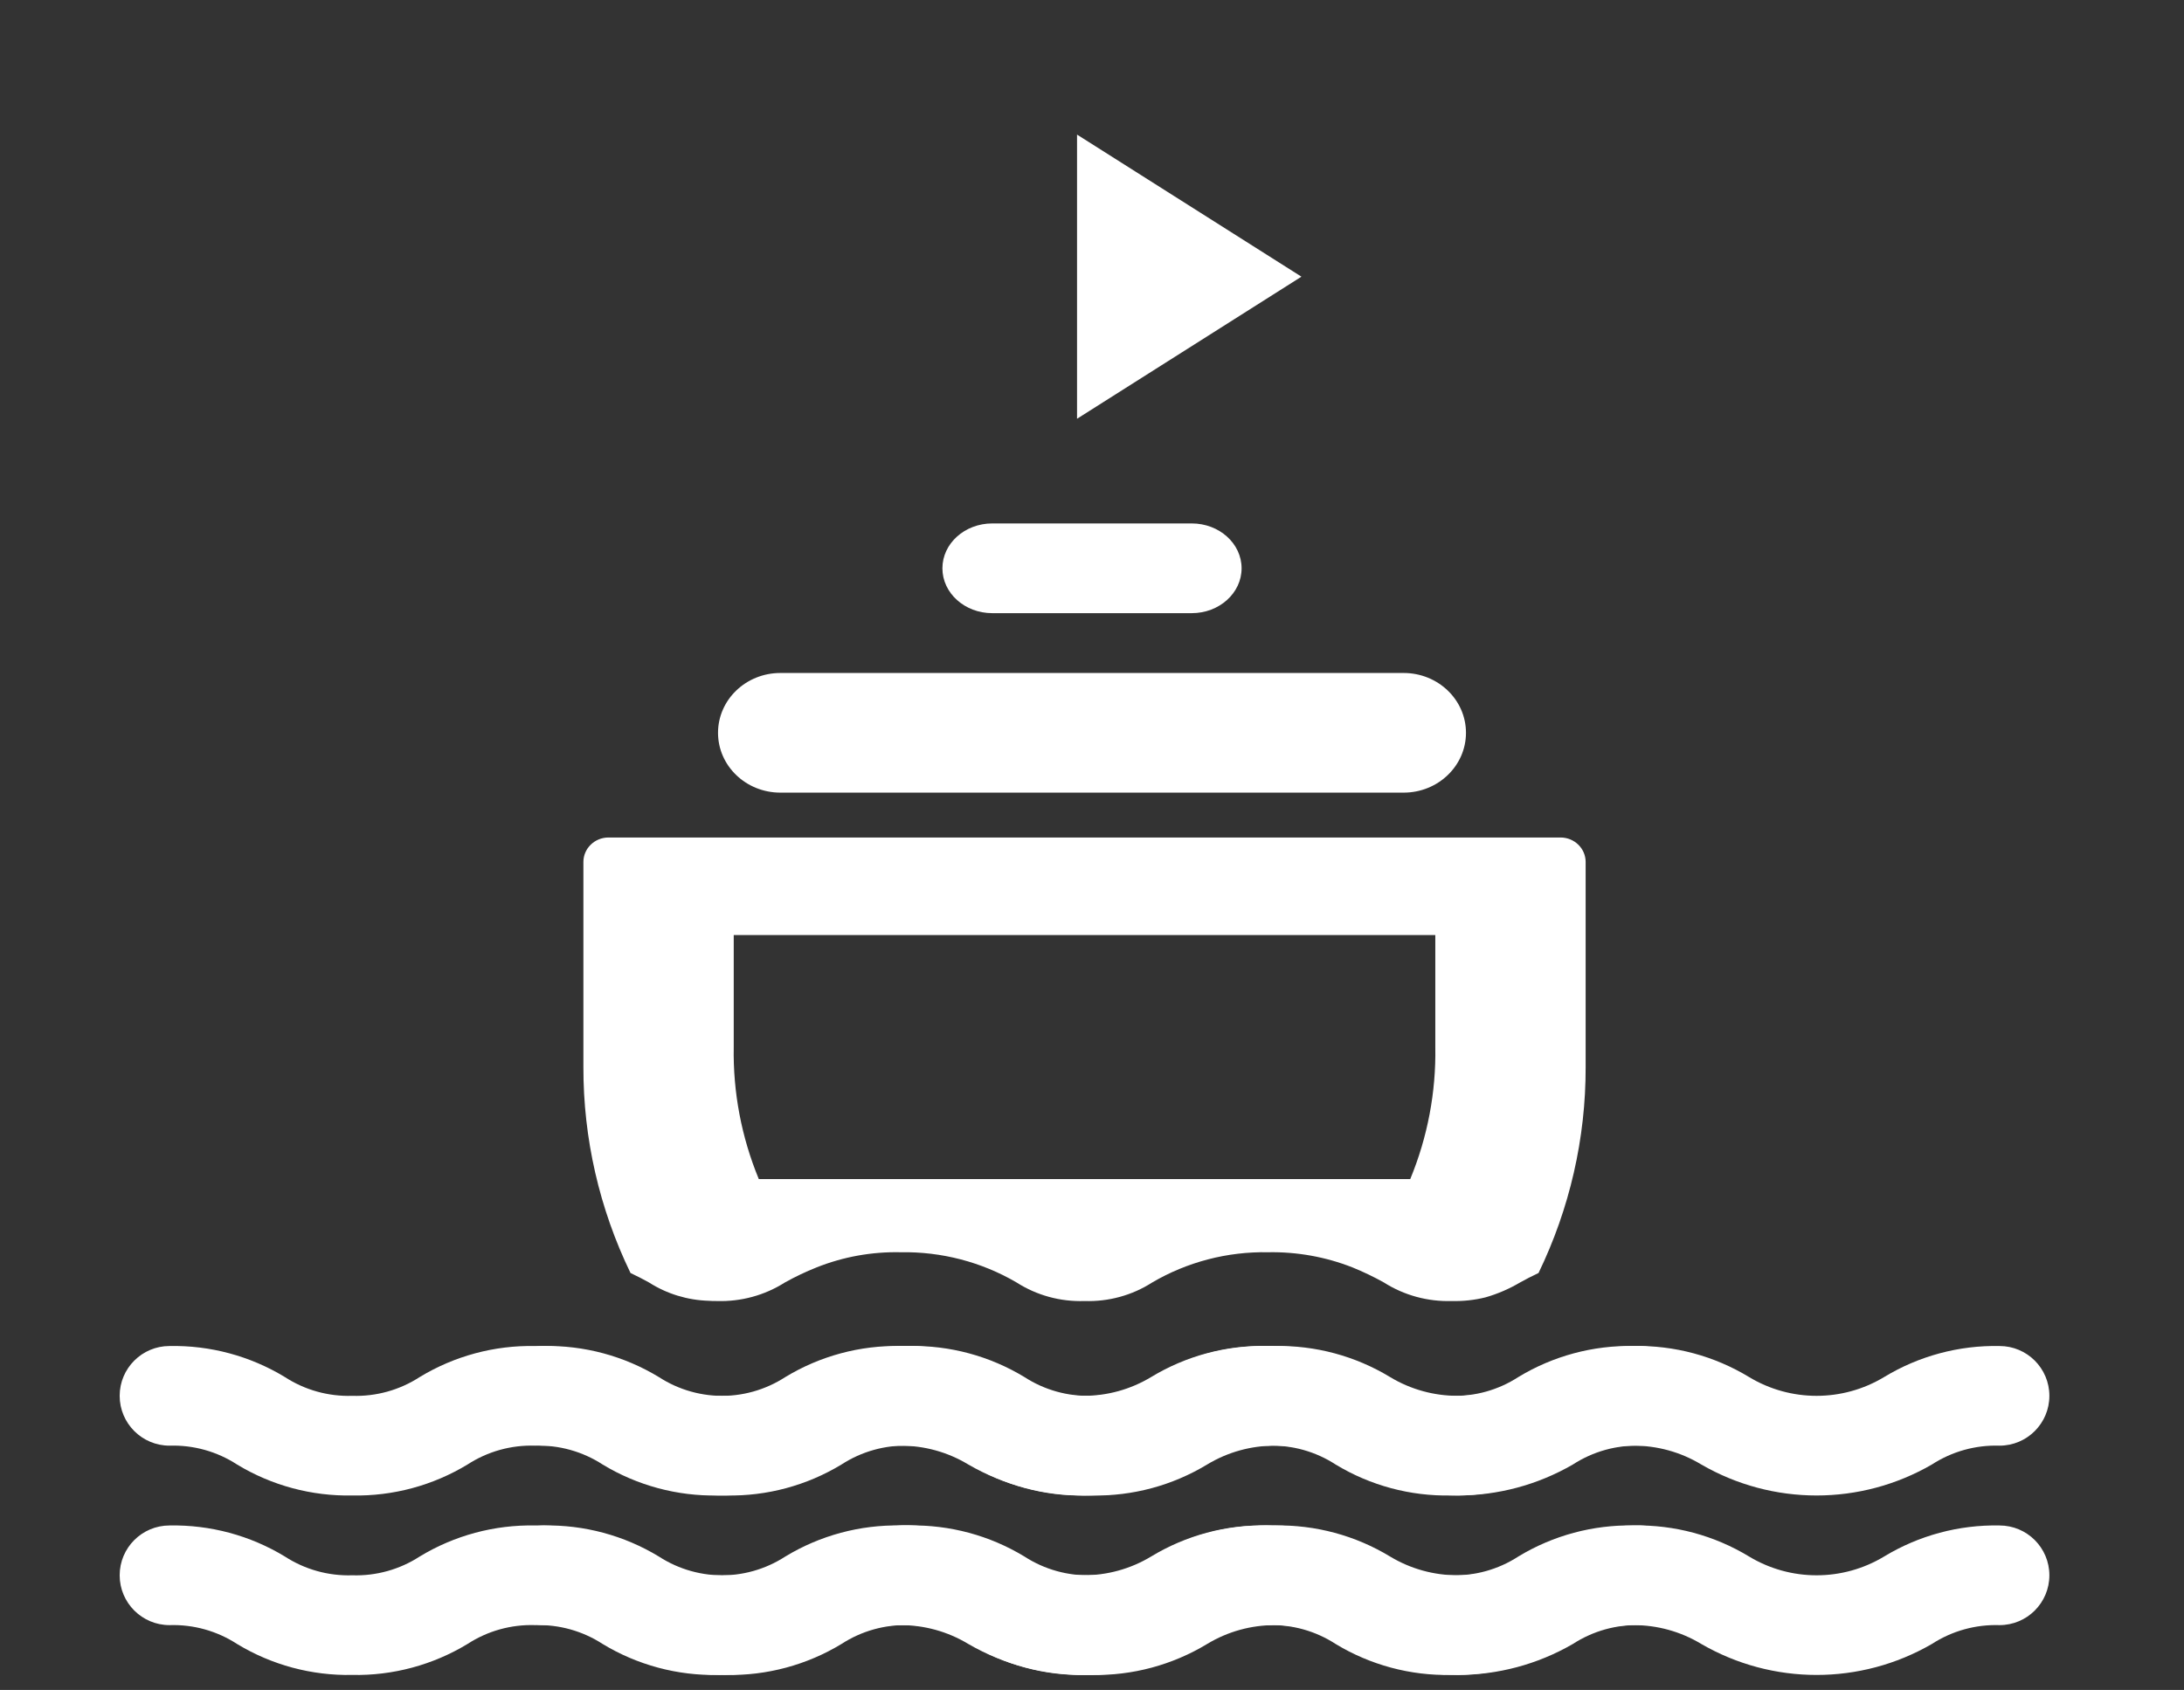
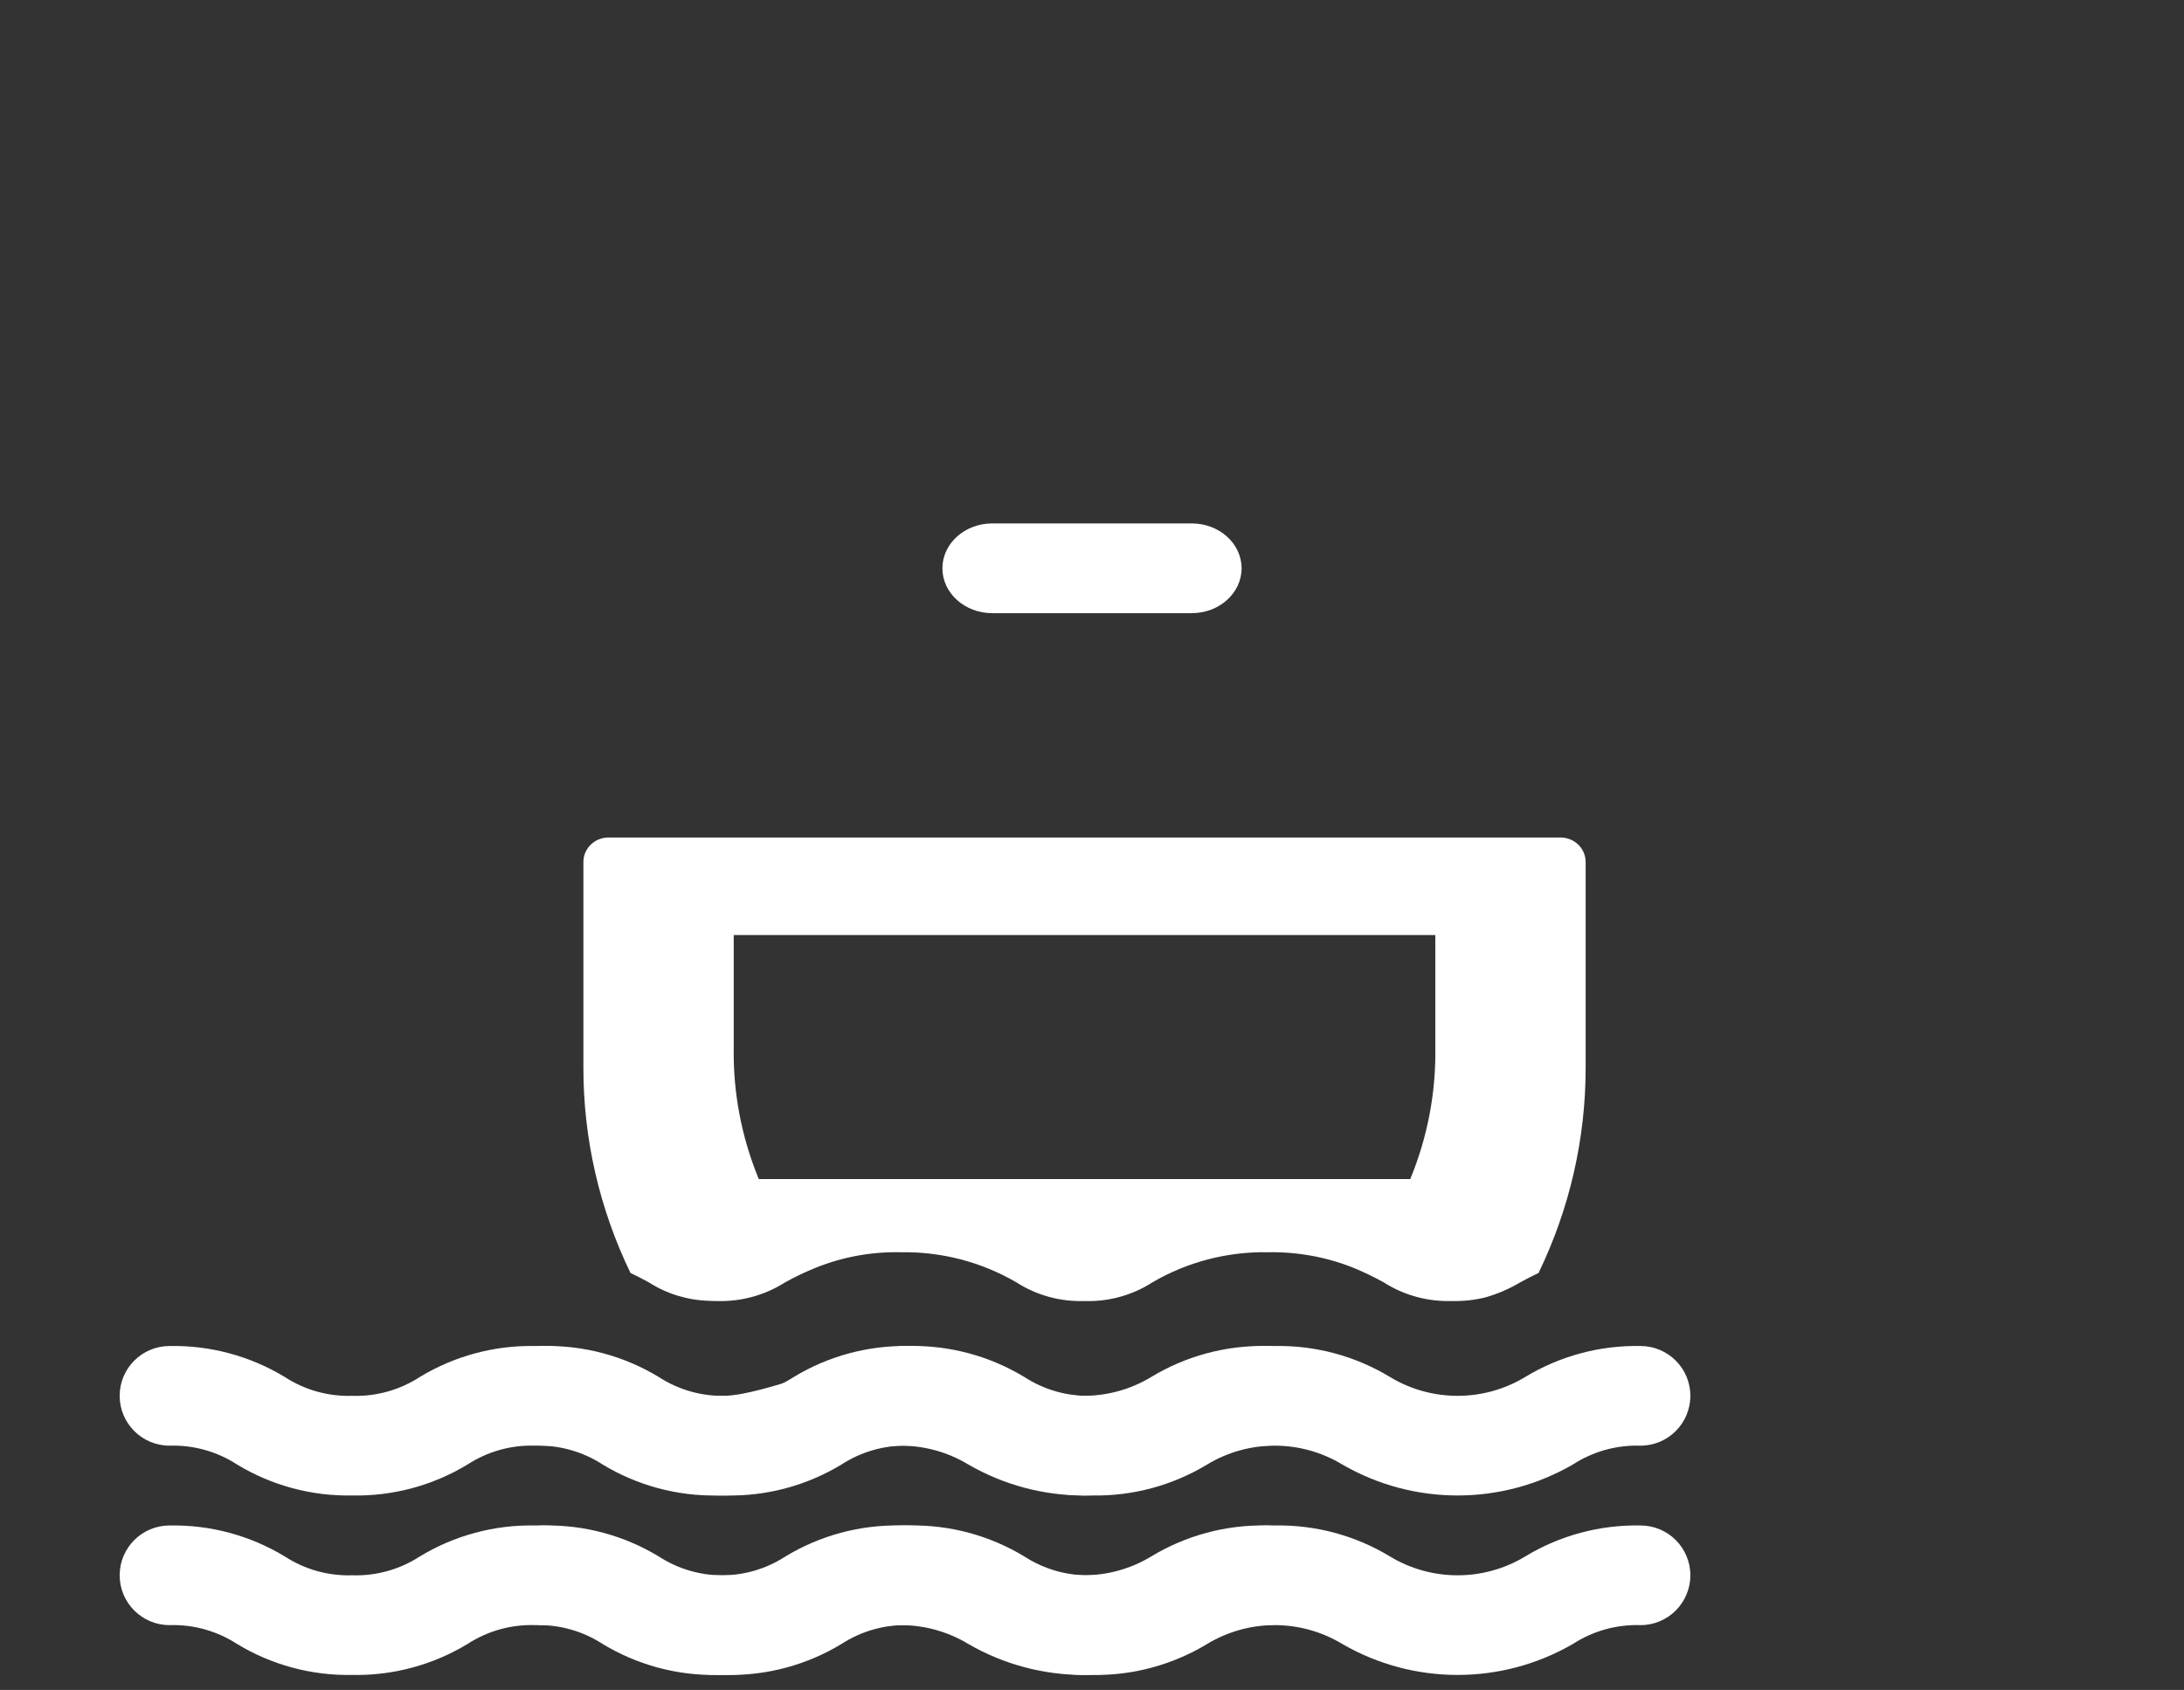
<svg xmlns="http://www.w3.org/2000/svg" width="146px" height="113px" viewBox="0 0 146 113" version="1.1">
  <rect x="0" y="0" width="146" height="113" fill="#333333" stroke="none" />
  <title>Slice-146x113</title>
  <desc>Created with Sketch.</desc>
  <g id="Page-1" stroke="none" stroke-width="1" fill="none" fill-rule="evenodd">
    <g id="icon-Oceans-and-the-Law-of-the-Sea" transform="translate(8, 9)" fill="#FFFFFF">
      <path d="M35.389,76.756 C36.576,77.514 37.956,77.937 39.375,77.979 C39.543,77.995 39.727,77.995 39.928,77.995 C41.536,78.045 43.12,77.612 44.467,76.756 C45.153,76.373 45.863,76.035 46.594,75.744 C48.374,75.035 50.284,74.691 52.205,74.733 C54.934,74.684 57.622,75.385 59.961,76.756 C61.306,77.617 62.892,78.05 64.5,77.995 C66.103,78.048 67.683,77.615 69.022,76.756 C71.36,75.383 74.049,74.681 76.778,74.733 C78.705,74.698 80.619,75.042 82.406,75.744 C83.13,76.038 83.835,76.376 84.516,76.756 C85.863,77.612 87.448,78.045 89.055,77.995 C89.811,78.014 90.567,77.932 91.3,77.751 C92.112,77.519 92.889,77.184 93.611,76.756 C93.996,76.543 94.399,76.331 94.851,76.12 C96.935,71.814 98.011,67.111 98,62.351 L98,48.631 C97.997,47.731 97.249,47.003 96.325,47 L32.675,47 C31.751,47.003 31.003,47.731 31,48.631 L31,62.351 C30.989,67.111 32.065,71.814 34.149,76.12 C34.601,76.331 35.004,76.543 35.389,76.756 Z M41.05,53.525 L87.95,53.525 L87.95,61.013 C88.003,64.034 87.433,67.035 86.275,69.839 L42.725,69.839 C41.567,67.035 40.997,64.034 41.05,61.013 L41.05,53.525 Z" id="Shape" fill-rule="nonzero" />
      <path d="M58.333,32 L71.667,32 C73.508,32 75,30.657 75,29 C75,27.343 73.508,26 71.667,26 L58.333,26 C56.492,26 55,27.343 55,29 C55,30.657 56.492,32 58.333,32 Z" id="Path" fill-rule="nonzero" />
-       <polygon id="Triangle" transform="translate(71.5, 9.5) rotate(90) translate(-71.5, -9.5) " points="71.5 2 81 17 62 17" />
-       <path d="M44.167,44 L85.833,44 C88.135,44 90,42.209 90,40 C90,37.791 88.135,36 85.833,36 L44.167,36 C41.865,36 40,37.791 40,40 C40,42.209 41.865,44 44.167,44 Z" id="Path" fill-rule="nonzero" />
      <path d="M101.667,93.003 C98.953,92.949 96.279,93.668 93.958,95.075 C91.18,96.754 87.699,96.754 84.92,95.075 C82.599,93.667 79.925,92.949 77.21,93.003 C74.497,92.949 71.825,93.668 69.505,95.075 C68.165,95.946 66.59,96.386 64.992,96.334 C63.394,96.385 61.818,95.946 60.477,95.075 C58.156,93.668 55.483,92.949 52.769,93.003 C50.055,92.949 47.382,93.668 45.062,95.075 C43.722,95.946 42.146,96.386 40.548,96.334 C38.952,96.385 37.378,95.946 36.038,95.075 C33.719,93.668 31.046,92.95 28.333,93.003 C26.492,93.003 25,94.494 25,96.334 C25,98.174 26.492,99.666 28.333,99.666 C29.931,99.615 31.505,100.054 32.845,100.925 C35.164,102.332 37.836,103.05 40.548,102.997 C43.262,103.051 45.935,102.332 48.255,100.925 C49.596,100.054 51.171,99.614 52.769,99.666 C54.367,99.615 55.943,100.054 57.284,100.925 C59.604,102.332 62.278,103.051 64.992,102.997 C67.705,103.05 70.378,102.331 72.699,100.925 C75.475,99.246 78.954,99.246 81.73,100.925 C86.498,103.688 92.381,103.688 97.148,100.925 C98.491,100.054 100.067,99.615 101.667,99.666 C103.508,99.666 105,98.174 105,96.334 C105,94.494 103.508,93.003 101.667,93.003 L101.667,93.003 Z" id="Path" fill-rule="nonzero" />
      <path d="M28.333,87.666 C29.931,87.615 31.505,88.054 32.845,88.925 C35.164,90.332 37.836,91.05 40.548,90.997 C43.262,91.051 45.935,90.332 48.255,88.925 C49.596,88.054 51.171,87.614 52.769,87.666 C54.367,87.615 55.943,88.054 57.284,88.925 C59.604,90.332 62.278,91.051 64.992,90.997 C67.705,91.05 70.378,90.331 72.699,88.925 C75.475,87.246 78.954,87.246 81.73,88.925 C86.498,91.688 92.381,91.688 97.148,88.925 C98.491,88.054 100.067,87.615 101.667,87.666 C103.508,87.666 105,86.174 105,84.334 C105,82.494 103.508,81.003 101.667,81.003 C98.953,80.949 96.279,81.668 93.958,83.075 C91.18,84.754 87.699,84.754 84.92,83.075 C82.599,81.667 79.925,80.949 77.21,81.003 C74.497,80.949 71.825,81.668 69.505,83.075 C68.165,83.946 66.59,84.386 64.992,84.334 C63.394,84.385 61.818,83.946 60.477,83.075 C58.156,81.668 55.483,80.949 52.769,81.003 C50.055,80.949 47.382,81.668 45.062,83.075 C43.722,83.946 42.146,84.386 40.548,84.334 C38.952,84.385 37.378,83.946 36.038,83.075 C33.719,81.668 31.046,80.95 28.333,81.003 C26.492,81.003 25,82.494 25,84.334 C25,86.174 26.492,87.666 28.333,87.666 L28.333,87.666 Z" id="Path" fill-rule="nonzero" />
-       <path d="M52.333,87.666 C53.931,87.615 55.505,88.054 56.845,88.925 C59.164,90.332 61.836,91.05 64.549,90.997 C67.262,91.051 69.935,90.332 72.255,88.925 C73.596,88.054 75.171,87.614 76.769,87.666 C78.367,87.615 79.943,88.054 81.284,88.925 C83.604,90.332 86.278,91.051 88.992,90.997 C91.705,91.05 94.378,90.331 96.699,88.925 C99.475,87.246 102.954,87.246 105.73,88.925 C110.498,91.688 116.381,91.688 121.148,88.925 C122.491,88.054 124.067,87.615 125.667,87.666 C127.508,87.666 129,86.174 129,84.334 C129,82.494 127.508,81.003 125.667,81.003 C122.953,80.949 120.279,81.668 117.958,83.075 C115.18,84.754 111.699,84.754 108.92,83.075 C106.599,81.667 103.925,80.949 101.21,81.003 C98.497,80.949 95.825,81.668 93.505,83.075 C92.165,83.946 90.59,84.386 88.992,84.334 C87.394,84.385 85.818,83.946 84.477,83.075 C82.156,81.668 79.483,80.949 76.769,81.003 C74.055,80.949 71.382,81.668 69.062,83.075 C67.722,83.946 66.146,84.386 64.549,84.334 C62.952,84.385 61.378,83.946 60.038,83.075 C57.719,81.668 55.046,80.95 52.333,81.003 C50.492,81.003 49,82.494 49,84.334 C49,86.174 50.492,87.666 52.333,87.666 L52.333,87.666 Z" id="Path" fill-rule="nonzero" />
-       <path d="M52.333,99.666 C53.931,99.615 55.505,100.054 56.845,100.925 C59.164,102.332 61.836,103.05 64.549,102.997 C67.262,103.051 69.935,102.332 72.255,100.925 C73.596,100.054 75.171,99.614 76.769,99.666 C78.367,99.615 79.943,100.054 81.284,100.925 C83.604,102.332 86.278,103.051 88.992,102.997 C91.705,103.05 94.378,102.331 96.699,100.925 C99.475,99.246 102.954,99.246 105.73,100.925 C110.498,103.688 116.381,103.688 121.148,100.925 C122.491,100.054 124.067,99.615 125.667,99.666 C127.508,99.666 129,98.174 129,96.334 C129,94.494 127.508,93.003 125.667,93.003 C122.953,92.949 120.279,93.668 117.958,95.075 C115.18,96.754 111.699,96.754 108.92,95.075 C106.599,93.667 103.925,92.949 101.21,93.003 C98.497,92.949 95.825,93.668 93.505,95.075 C92.165,95.946 90.59,96.386 88.992,96.334 C87.394,96.385 85.818,95.946 84.477,95.075 C82.156,93.668 79.483,92.949 76.769,93.003 C74.055,92.949 71.382,93.668 69.062,95.075 C67.722,95.946 66.146,96.386 64.549,96.334 C62.952,96.385 61.378,95.946 60.038,95.075 C57.719,93.668 55.046,92.95 52.333,93.003 C50.492,93.003 49,94.494 49,96.334 C49,98.174 50.492,99.666 52.333,99.666 L52.333,99.666 Z" id="Path" fill-rule="nonzero" />
      <path d="M3.333,99.666 C4.931,99.615 6.505,100.054 7.845,100.925 C10.164,102.332 12.836,103.05 15.549,102.997 C18.262,103.051 20.935,102.332 23.255,100.925 C24.596,100.054 26.171,99.614 27.769,99.666 C29.367,99.615 30.943,100.054 32.284,100.925 C34.604,102.332 37.278,103.051 39.992,102.997 C42.705,103.05 45.378,102.331 47.699,100.925 C50.475,99.246 53.954,99.246 56.73,100.925 C61.498,103.688 67.381,103.688 72.148,100.925 C73.491,100.054 75.067,99.615 76.667,99.666 C78.508,99.666 80,98.174 80,96.334 C80,94.494 78.508,93.003 76.667,93.003 C73.953,92.949 71.279,93.668 68.958,95.075 C66.18,96.754 62.699,96.754 59.92,95.075 C57.599,93.667 54.925,92.949 52.21,93.003 C49.497,92.949 46.825,93.668 44.505,95.075 C43.165,95.946 41.59,96.386 39.992,96.334 C38.394,96.385 36.818,95.946 35.477,95.075 C33.156,93.668 30.483,92.949 27.769,93.003 C25.055,92.949 22.382,93.668 20.062,95.075 C18.722,95.946 17.146,96.386 15.549,96.334 C13.952,96.385 12.378,95.946 11.038,95.075 C8.719,93.668 6.046,92.95 3.333,93.003 C1.492,93.003 0,94.494 0,96.334 C0,98.174 1.492,99.666 3.333,99.666 L3.333,99.666 Z" id="Path" fill-rule="nonzero" />
-       <path d="M3.333,87.666 C4.931,87.615 6.505,88.054 7.845,88.925 C10.164,90.332 12.836,91.05 15.549,90.997 C18.262,91.051 20.935,90.332 23.255,88.925 C24.596,88.054 26.171,87.614 27.769,87.666 C29.367,87.615 30.943,88.054 32.284,88.925 C34.604,90.332 37.278,91.051 39.992,90.997 C42.705,91.05 45.378,90.331 47.699,88.925 C50.475,87.246 53.954,87.246 56.73,88.925 C61.498,91.688 67.381,91.688 72.148,88.925 C73.491,88.054 75.067,87.615 76.667,87.666 C78.508,87.666 80,86.174 80,84.334 C80,82.494 78.508,81.003 76.667,81.003 C73.953,80.949 71.279,81.668 68.958,83.075 C66.18,84.754 62.699,84.754 59.92,83.075 C57.599,81.667 54.925,80.949 52.21,81.003 C49.497,80.949 46.825,81.668 44.505,83.075 C43.165,83.946 41.59,84.386 39.992,84.334 C38.394,84.385 36.818,83.946 35.477,83.075 C33.156,81.668 30.483,80.949 27.769,81.003 C25.055,80.949 22.382,81.668 20.062,83.075 C18.722,83.946 17.146,84.386 15.549,84.334 C13.952,84.385 12.378,83.946 11.038,83.075 C8.719,81.668 6.046,80.95 3.333,81.003 C1.492,81.003 0,82.494 0,84.334 C0,86.174 1.492,87.666 3.333,87.666 L3.333,87.666 Z" id="Path" fill-rule="nonzero" />
+       <path d="M3.333,87.666 C4.931,87.615 6.505,88.054 7.845,88.925 C10.164,90.332 12.836,91.05 15.549,90.997 C18.262,91.051 20.935,90.332 23.255,88.925 C24.596,88.054 26.171,87.614 27.769,87.666 C29.367,87.615 30.943,88.054 32.284,88.925 C34.604,90.332 37.278,91.051 39.992,90.997 C42.705,91.05 45.378,90.331 47.699,88.925 C50.475,87.246 53.954,87.246 56.73,88.925 C61.498,91.688 67.381,91.688 72.148,88.925 C73.491,88.054 75.067,87.615 76.667,87.666 C78.508,87.666 80,86.174 80,84.334 C80,82.494 78.508,81.003 76.667,81.003 C73.953,80.949 71.279,81.668 68.958,83.075 C66.18,84.754 62.699,84.754 59.92,83.075 C57.599,81.667 54.925,80.949 52.21,81.003 C43.165,83.946 41.59,84.386 39.992,84.334 C38.394,84.385 36.818,83.946 35.477,83.075 C33.156,81.668 30.483,80.949 27.769,81.003 C25.055,80.949 22.382,81.668 20.062,83.075 C18.722,83.946 17.146,84.386 15.549,84.334 C13.952,84.385 12.378,83.946 11.038,83.075 C8.719,81.668 6.046,80.95 3.333,81.003 C1.492,81.003 0,82.494 0,84.334 C0,86.174 1.492,87.666 3.333,87.666 L3.333,87.666 Z" id="Path" fill-rule="nonzero" />
    </g>
  </g>
</svg>